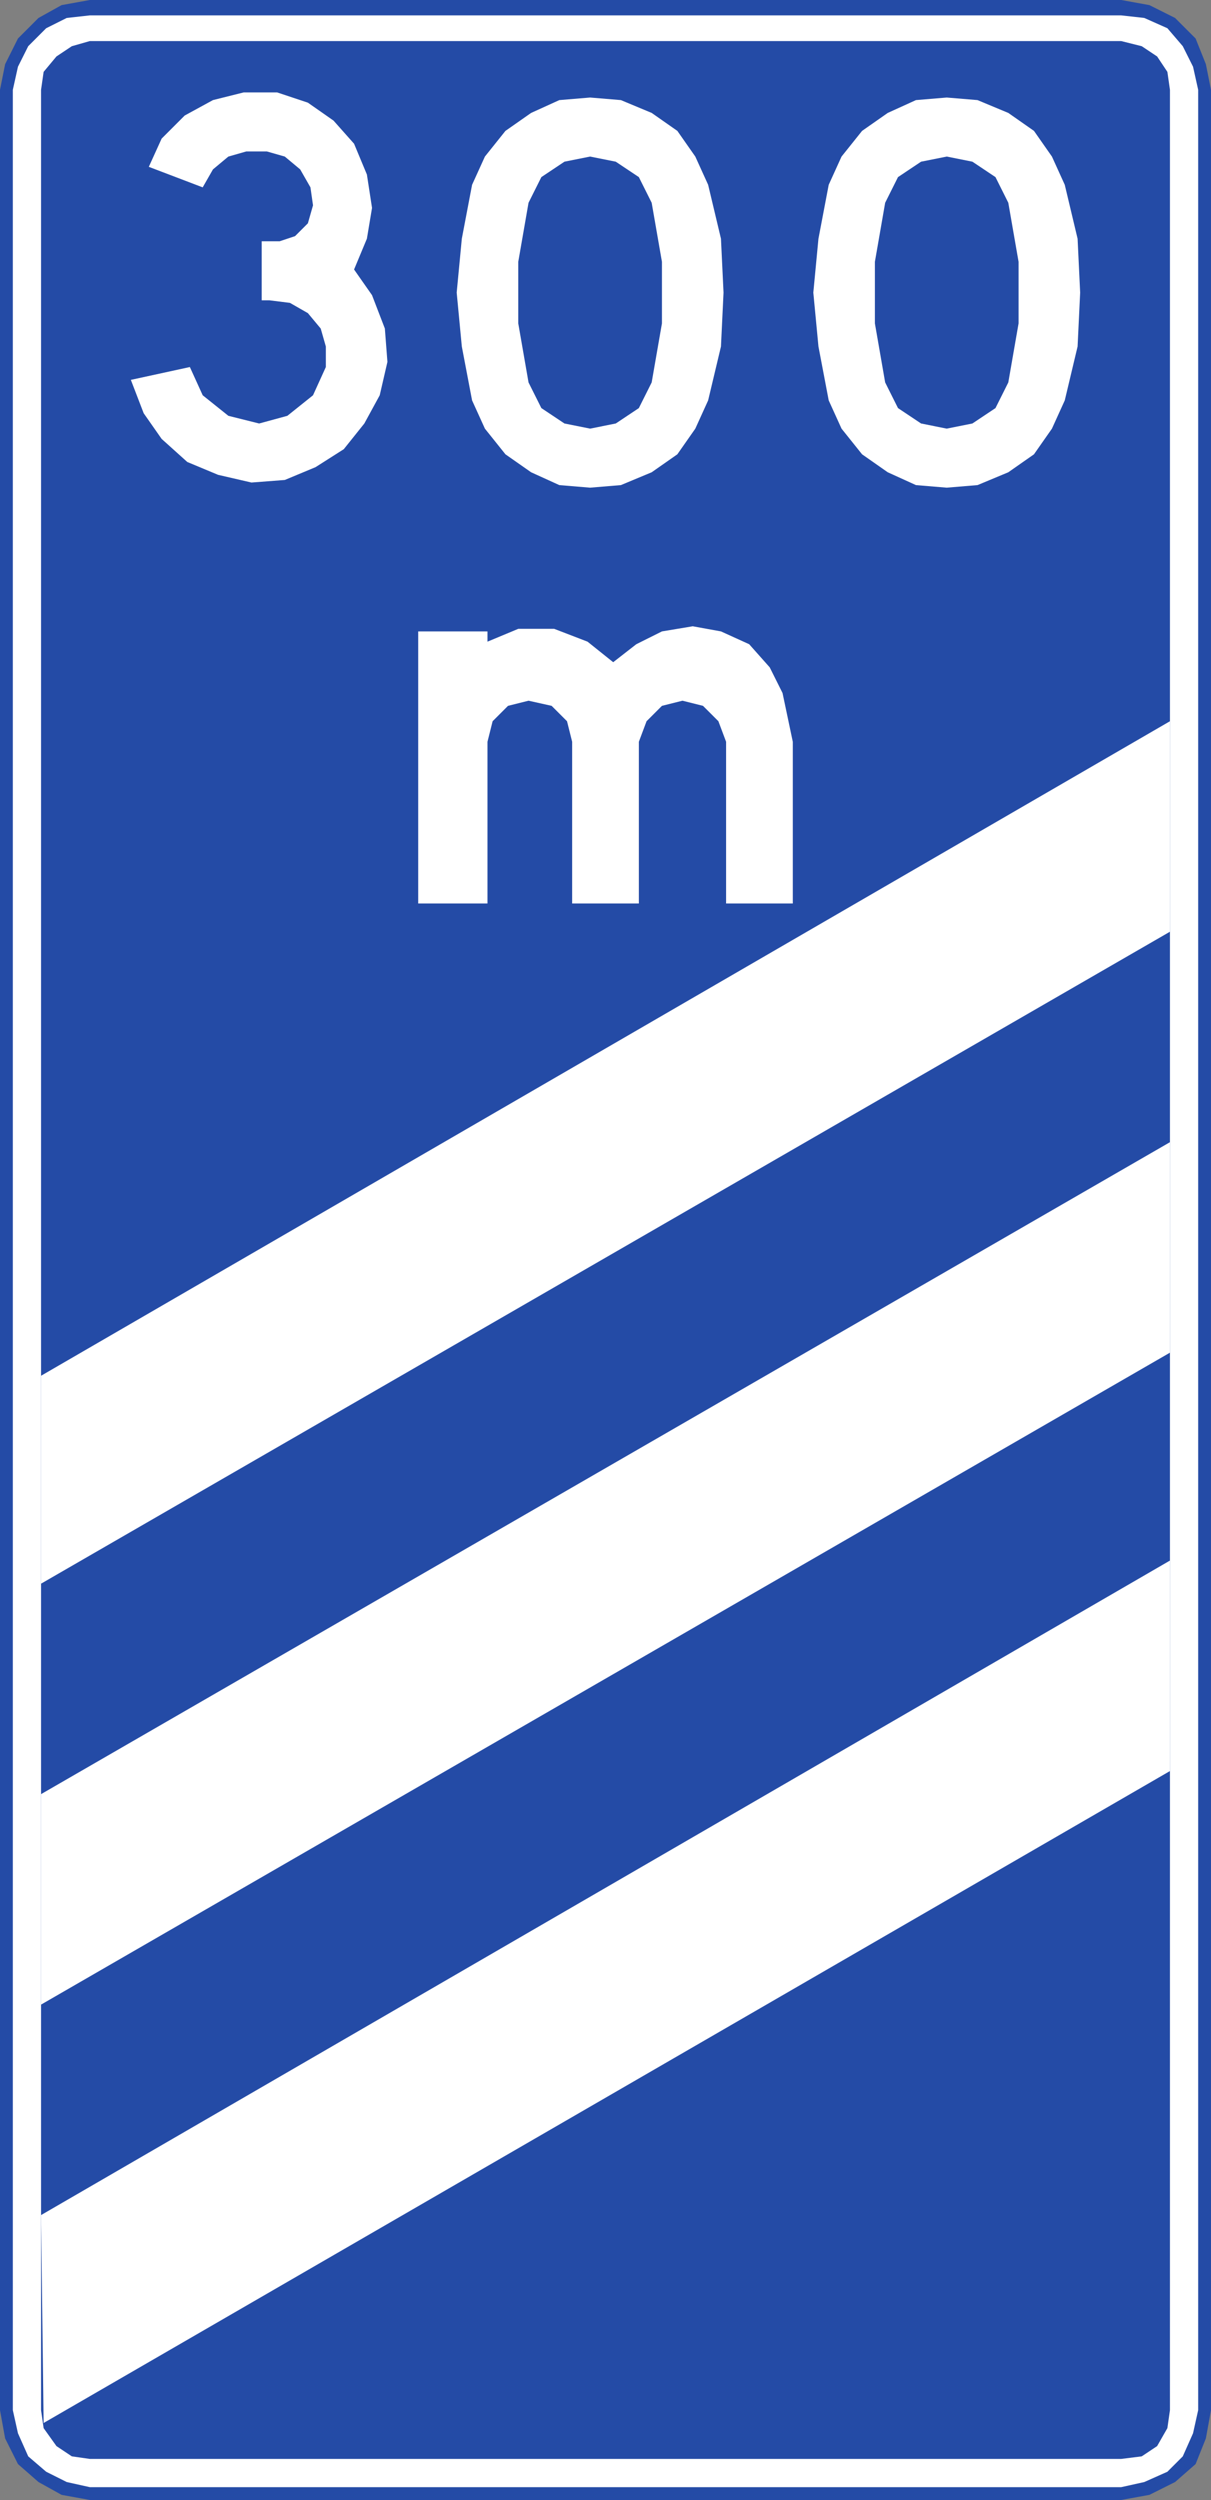
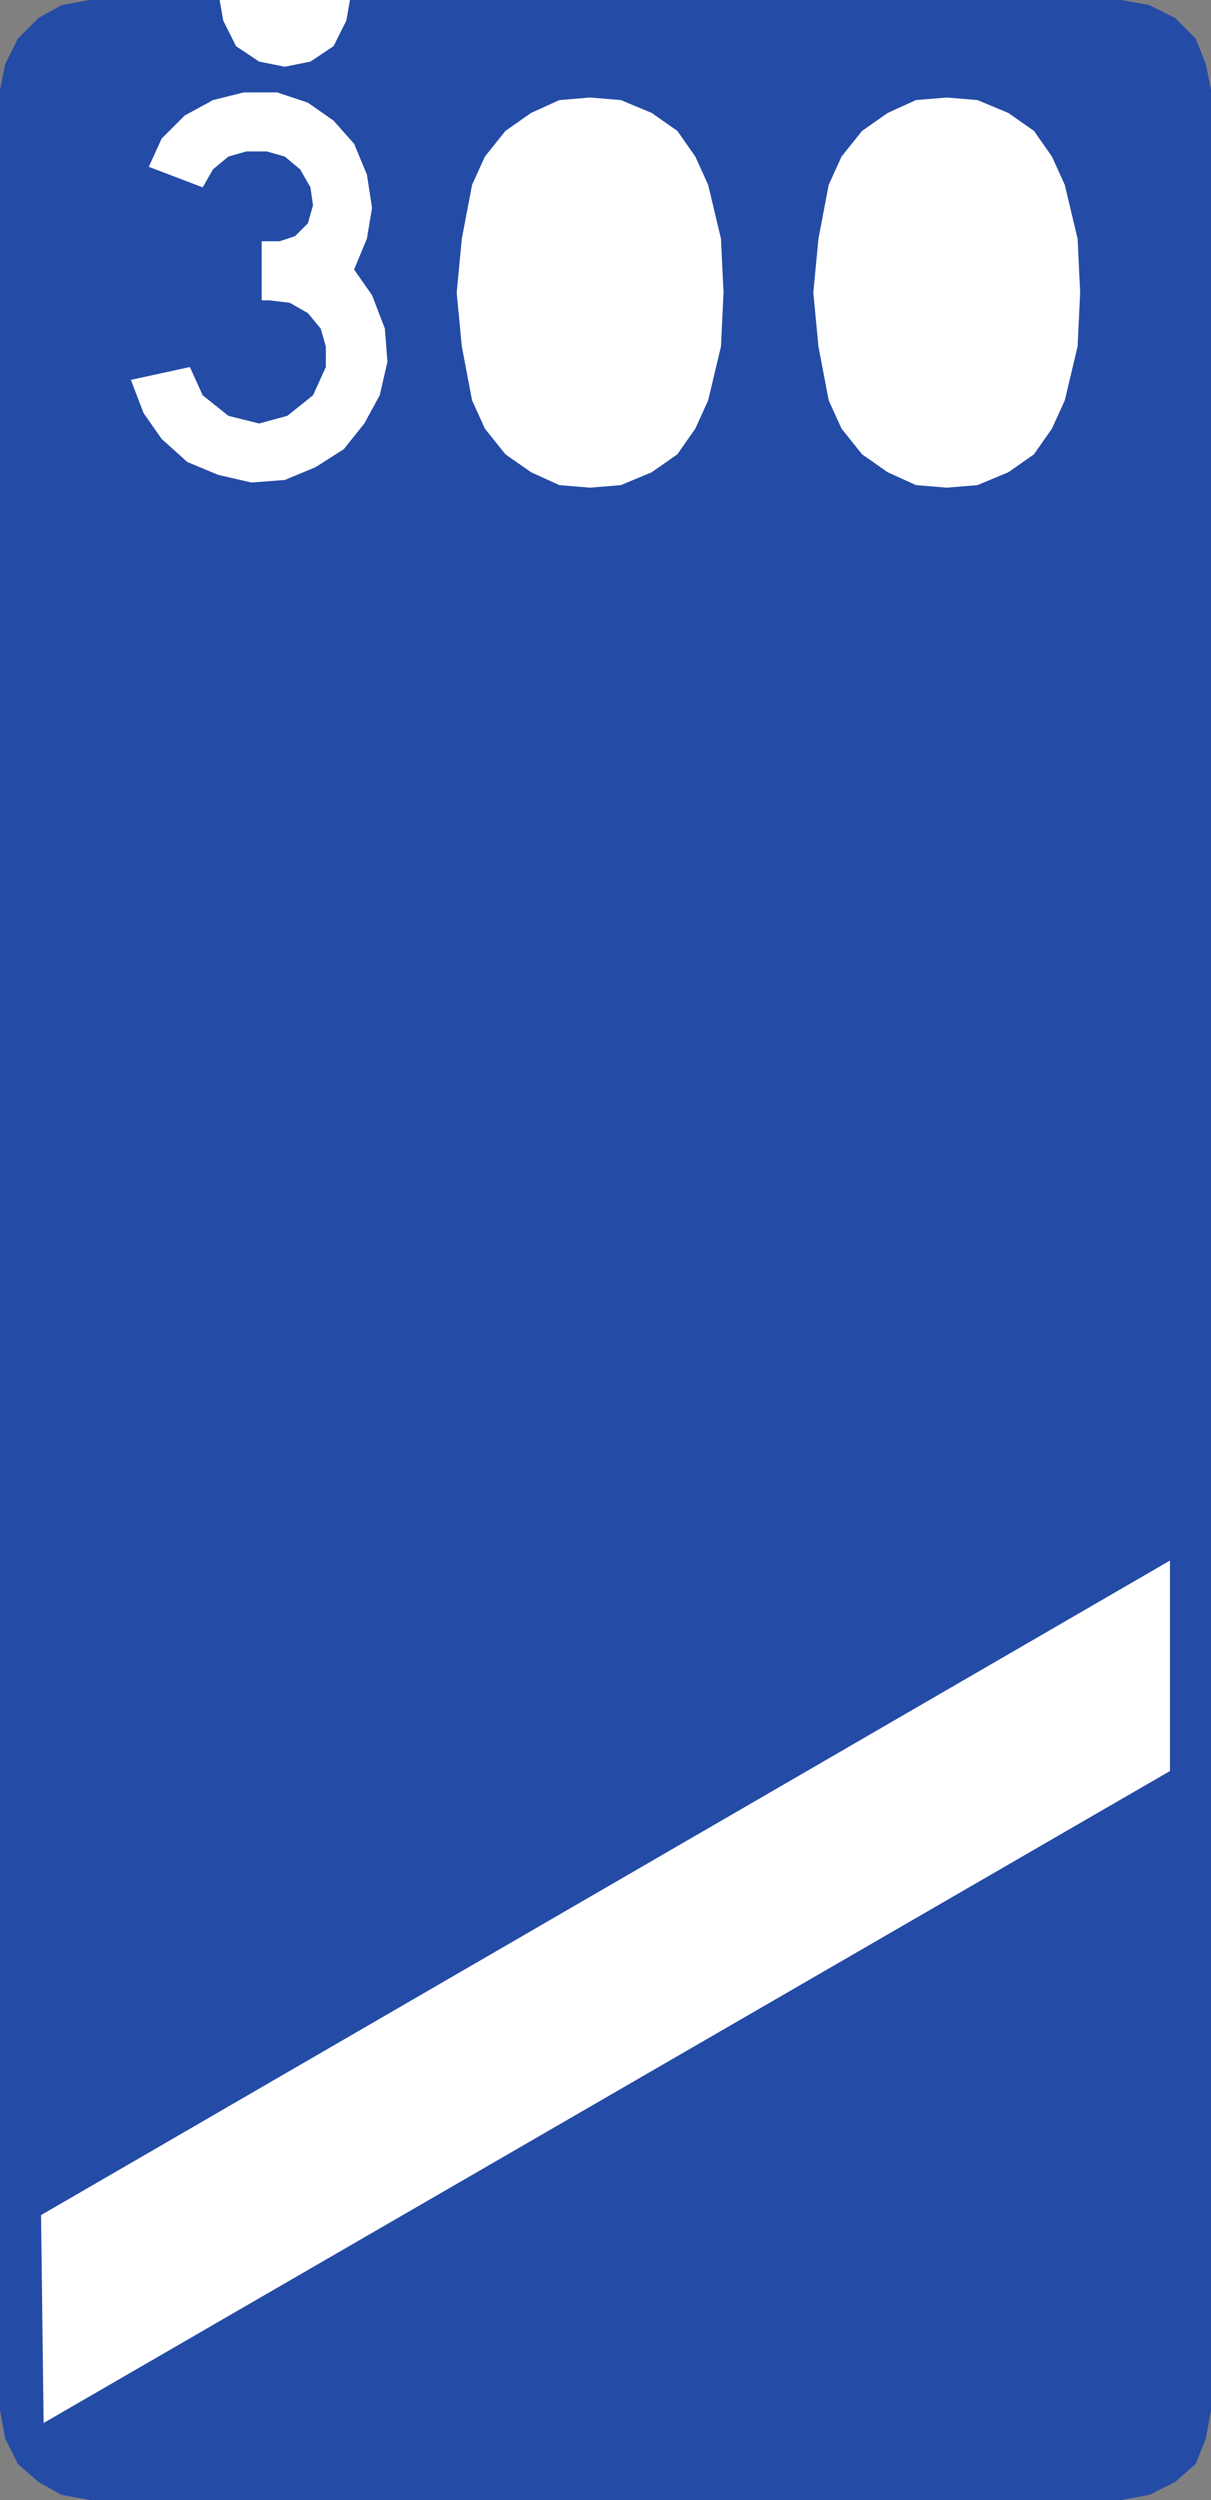
<svg xmlns="http://www.w3.org/2000/svg" xmlns:ns1="http://www.inkscape.org/namespaces/inkscape" xmlns:ns2="http://sodipodi.sourceforge.net/DTD/sodipodi-0.dtd" id="svg17624" version="1.1" ns1:version="0.48.2 r9819" width="471.969" height="973.764" xml:space="preserve" ns2:docname="Chile ID-1 (200m).svg">
  <rect width="100%" height="100%" fill="#808080" stroke="none" />
  <defs id="defs17628">
    <ns1:perspective ns2:type="inkscape:persp3d" ns1:vp_x="0 : 0.5 : 1" ns1:vp_y="0 : 1000 : 0" ns1:vp_z="1 : 0.5 : 1" ns1:persp3d-origin="0.5 : 0.33333333 : 1" id="perspective17632" />
    <clipPath clipPathUnits="userSpaceOnUse" id="clipPath17642">
      <path d="m -2,710 501,0 0,-711 -501,0 0,711 z" id="path17644" ns1:connector-curvature="0" />
    </clipPath>
    <clipPath clipPathUnits="userSpaceOnUse" id="clipPath17648">
      <path d="m 0,708.06 498,0 0,-708 -498,0 0,708 z" id="path17650" ns1:connector-curvature="0" />
    </clipPath>
    <clipPath clipPathUnits="userSpaceOnUse" id="clipPath17798">
-       <path d="m -2,710 501,0 0,-711 -501,0 0,711 z" id="path17800" ns1:connector-curvature="0" />
-     </clipPath>
+       </clipPath>
    <clipPath clipPathUnits="userSpaceOnUse" id="clipPath17804">
-       <path d="m 0,708.06 498,0 0,-708 -498,0 0,708 z" id="path17806" ns1:connector-curvature="0" />
-     </clipPath>
+       </clipPath>
  </defs>
  <ns2:namedview pagecolor="#ffffff" bordercolor="#666666" borderopacity="1" objecttolerance="10" gridtolerance="10" guidetolerance="10" ns1:pageopacity="0" ns1:pageshadow="2" ns1:window-width="1280" ns1:window-height="1004" id="namedview17626" showgrid="false" ns1:zoom="0.25" ns1:cx="-551.88499" ns1:cy="141.66639" ns1:window-x="-8" ns1:window-y="-8" ns1:window-maximized="1" ns1:current-layer="g17634" fit-margin-top="0" fit-margin-left="0" fit-margin-right="0" fit-margin-bottom="0" showguides="true" ns1:guide-bbox="true" />
  <g id="g17634" ns1:groupmode="layer" ns1:label="GG1999P002" transform="matrix(1.25,0,0,-1.25,-2568.656,1049.228)">
    <path ns1:connector-curvature="0" d="m 2054.925,88.366 1.6,-8.803 4,-7.996 6.4,-5.6 7.199,-3.996 8.799,-1.6 321.579,0 8.8,1.6 7.999,3.996 6.4,5.6 3.2,7.996 1.6,8.803 0,723.025 -1.6,7.996 -3.2,7.999 -6.4,6.4 -7.999,4 -8.8,1.597 -321.579,0 -8.799,-1.597 -7.199,-4 -6.4,-6.4 -4,-7.999 -1.6,-7.996 0,-723.025" style="fill:#244ba6;fill-opacity:1;fill-rule:evenodd;stroke:none" id="path4297" />
-     <path ns1:connector-curvature="0" d="m 2067.724,88.366 0.8,-5.603 4,-5.596 4.8,-3.2 5.6,-0.8 321.579,0 6.4,0.8 4.8,3.2 3.2,5.596 0.8,5.603 0,723.025 -0.8,5.596 -3.2,4.803 -4.8,3.196 -6.4,1.6 -321.579,0 -5.6,-1.6 -4.8,-3.196 -4,-4.803 -0.8,-5.596 0,-723.025 z m -8.799,0 1.6,-7.2 3.2,-7.2 5.6,-4.796 6.4,-3.203 7.199,-1.597 321.579,0 7.199,1.597 7.2,3.203 4.8,4.796 3.2,7.2 1.6,7.2 0,723.025 -1.6,7.2 -3.2,6.396 -4.8,5.6 -7.2,3.2 -7.199,0.8 -321.579,0 -7.199,-0.8 -6.4,-3.2 -5.6,-5.6 -3.2,-6.396 -1.6,-7.2 0,-723.025" style="fill:#ffffff;fill-opacity:1;fill-rule:evenodd;stroke:none" id="path4299" />
-     <path ns1:connector-curvature="0" d="m 2419.701,614.641 -351.976,-203.953 0,-64.786 351.976,203.153 0,65.586" style="fill:#ffffff;fill-opacity:1;fill-rule:nonzero;stroke:none" id="path4301" />
-     <path ns1:connector-curvature="0" d="m 2067.724,214.734 351.976,203.15 0,65.586 -351.976,-203.153 0,-65.582" style="fill:#ffffff;fill-opacity:1;fill-rule:nonzero;stroke:none" id="path4303" />
    <path ns1:connector-curvature="0" d="m 2419.701,353.102 -351.976,-203.953 0.8,-64.782 351.177,203.15 0,65.586" style="fill:#ffffff;fill-opacity:1;fill-rule:nonzero;stroke:none" id="path4305" />
-     <path ns1:connector-curvature="0" d="m 2313.308,781.8 -3.2,-16.796 -1.6,-16.796 1.6,-16.799 3.2,-16.796 4,-8.799 6.4,-7.996 7.999,-5.596 8.8,-4 9.599,-0.8 9.599,0.8 9.599,4 8,5.596 5.6,7.996 4,8.799 4,16.796 0.8,16.799 -0.8,16.796 -4,16.796 -4,8.796 -5.6,7.999 -8,5.596 -9.599,4 -9.599,0.8 -9.599,-0.8 -8.8,-4 -7.999,-5.596 -6.4,-7.999 -4,-8.796 z m -111.193,0 -3.2,-16.796 -1.6,-16.796 1.6,-16.799 3.2,-16.796 4,-8.799 6.4,-7.996 8,-5.596 8.799,-4 9.599,-0.8 9.6,0.8 9.599,4 8,5.596 5.6,7.996 4,8.799 4,16.796 0.8,16.799 -0.8,16.796 -4,16.796 -4,8.796 -5.6,7.999 -8,5.596 -9.599,4 -9.6,0.8 -9.599,-0.8 -8.799,-4 -8,-5.596 -6.4,-7.999 -4,-8.796 z m -106.393,-60.786 4,-10.399 5.6,-7.999 8,-7.193 9.599,-4 10.399,-2.4 10.399,0.797 9.599,4 8.799,5.6 6.4,7.999 4.8,8.796 2.4,10.396 -0.8,10.399 -4,10.396 -5.6,7.999 4,9.599 1.6,9.596 -1.6,10.399 -4,9.596 -6.4,7.2 -7.999,5.596 -9.6,3.2 -10.399,0 -9.599,-2.4 -8.799,-4.8 -7.2,-7.2 -4,-8.796 16.799,-6.396 3.2,5.596 4.8,4 5.6,1.6 6.4,0 5.6,-1.6 4.8,-4 3.2,-5.596 0.8,-5.6 -1.6,-5.6 -4,-4 -4.8,-1.6 -5.6,0 0,-18.395 2.4,0 6.4,-0.797 5.6,-3.2 4,-4.8 1.6,-5.6 0,-6.396 -4,-8.799 -8,-6.4 -8.799,-2.397 -9.599,2.397 -8,6.4 -4,8.799 -18.399,-4 z m 206.386,-112.772 -3.2,15.196 -4,7.999 -6.399,7.2 -8.799,3.996 -8.799,1.6 -9.599,-1.6 -8,-3.996 -7.199,-5.603 -8,6.4 -10.399,4 -11.199,0 -9.599,-4 0,3.2 -21.599,0 0,-84.781 21.599,0 0,50.39 1.6,6.4 4.8,4.796 6.399,1.6 7.2,-1.6 4.8,-4.796 1.6,-6.4 0,-50.39 20.799,0 0,50.39 2.4,6.4 4.8,4.796 6.399,1.6 6.4,-1.6 4.8,-4.796 2.4,-6.4 0,-50.39 20.799,0 0,50.39 z m 28.798,111.973 4,-7.996 7.2,-4.8 8,-1.603 7.999,1.603 7.199,4.8 4,7.996 3.2,18.395 0,19.195 -3.2,18.392 -4,7.999 -7.199,4.803 -7.999,1.597 -8,-1.597 -7.2,-4.803 -4,-7.999 -3.2,-18.392 0,-19.195 3.2,-18.395 z m -111.193,0 4,-7.996 7.199,-4.8 7.999,-1.603 8,1.603 7.2,4.8 4,7.996 3.2,18.395 0,19.195 -3.2,18.392 -4,7.999 -7.2,4.803 -8,1.597 -7.999,-1.597 -7.199,-4.803 -4,-7.999 -3.2,-18.392 0,-19.195 3.2,-18.395" style="fill:#ffffff;fill-opacity:1;fill-rule:evenodd;stroke:none" id="path4307" />
+     <path ns1:connector-curvature="0" d="m 2313.308,781.8 -3.2,-16.796 -1.6,-16.796 1.6,-16.799 3.2,-16.796 4,-8.799 6.4,-7.996 7.999,-5.596 8.8,-4 9.599,-0.8 9.599,0.8 9.599,4 8,5.596 5.6,7.996 4,8.799 4,16.796 0.8,16.799 -0.8,16.796 -4,16.796 -4,8.796 -5.6,7.999 -8,5.596 -9.599,4 -9.599,0.8 -9.599,-0.8 -8.8,-4 -7.999,-5.596 -6.4,-7.999 -4,-8.796 z m -111.193,0 -3.2,-16.796 -1.6,-16.796 1.6,-16.799 3.2,-16.796 4,-8.799 6.4,-7.996 8,-5.596 8.799,-4 9.599,-0.8 9.6,0.8 9.599,4 8,5.596 5.6,7.996 4,8.799 4,16.796 0.8,16.799 -0.8,16.796 -4,16.796 -4,8.796 -5.6,7.999 -8,5.596 -9.599,4 -9.6,0.8 -9.599,-0.8 -8.799,-4 -8,-5.596 -6.4,-7.999 -4,-8.796 z m -106.393,-60.786 4,-10.399 5.6,-7.999 8,-7.193 9.599,-4 10.399,-2.4 10.399,0.797 9.599,4 8.799,5.6 6.4,7.999 4.8,8.796 2.4,10.396 -0.8,10.399 -4,10.396 -5.6,7.999 4,9.599 1.6,9.596 -1.6,10.399 -4,9.596 -6.4,7.2 -7.999,5.596 -9.6,3.2 -10.399,0 -9.599,-2.4 -8.799,-4.8 -7.2,-7.2 -4,-8.796 16.799,-6.396 3.2,5.596 4.8,4 5.6,1.6 6.4,0 5.6,-1.6 4.8,-4 3.2,-5.596 0.8,-5.6 -1.6,-5.6 -4,-4 -4.8,-1.6 -5.6,0 0,-18.395 2.4,0 6.4,-0.797 5.6,-3.2 4,-4.8 1.6,-5.6 0,-6.396 -4,-8.799 -8,-6.4 -8.799,-2.397 -9.599,2.397 -8,6.4 -4,8.799 -18.399,-4 z z m 28.798,111.973 4,-7.996 7.2,-4.8 8,-1.603 7.999,1.603 7.199,4.8 4,7.996 3.2,18.395 0,19.195 -3.2,18.392 -4,7.999 -7.199,4.803 -7.999,1.597 -8,-1.597 -7.2,-4.803 -4,-7.999 -3.2,-18.392 0,-19.195 3.2,-18.395 z m -111.193,0 4,-7.996 7.199,-4.8 7.999,-1.603 8,1.603 7.2,4.8 4,7.996 3.2,18.395 0,19.195 -3.2,18.392 -4,7.999 -7.2,4.803 -8,1.597 -7.999,-1.597 -7.199,-4.803 -4,-7.999 -3.2,-18.392 0,-19.195 3.2,-18.395" style="fill:#ffffff;fill-opacity:1;fill-rule:evenodd;stroke:none" id="path4307" />
  </g>
</svg>